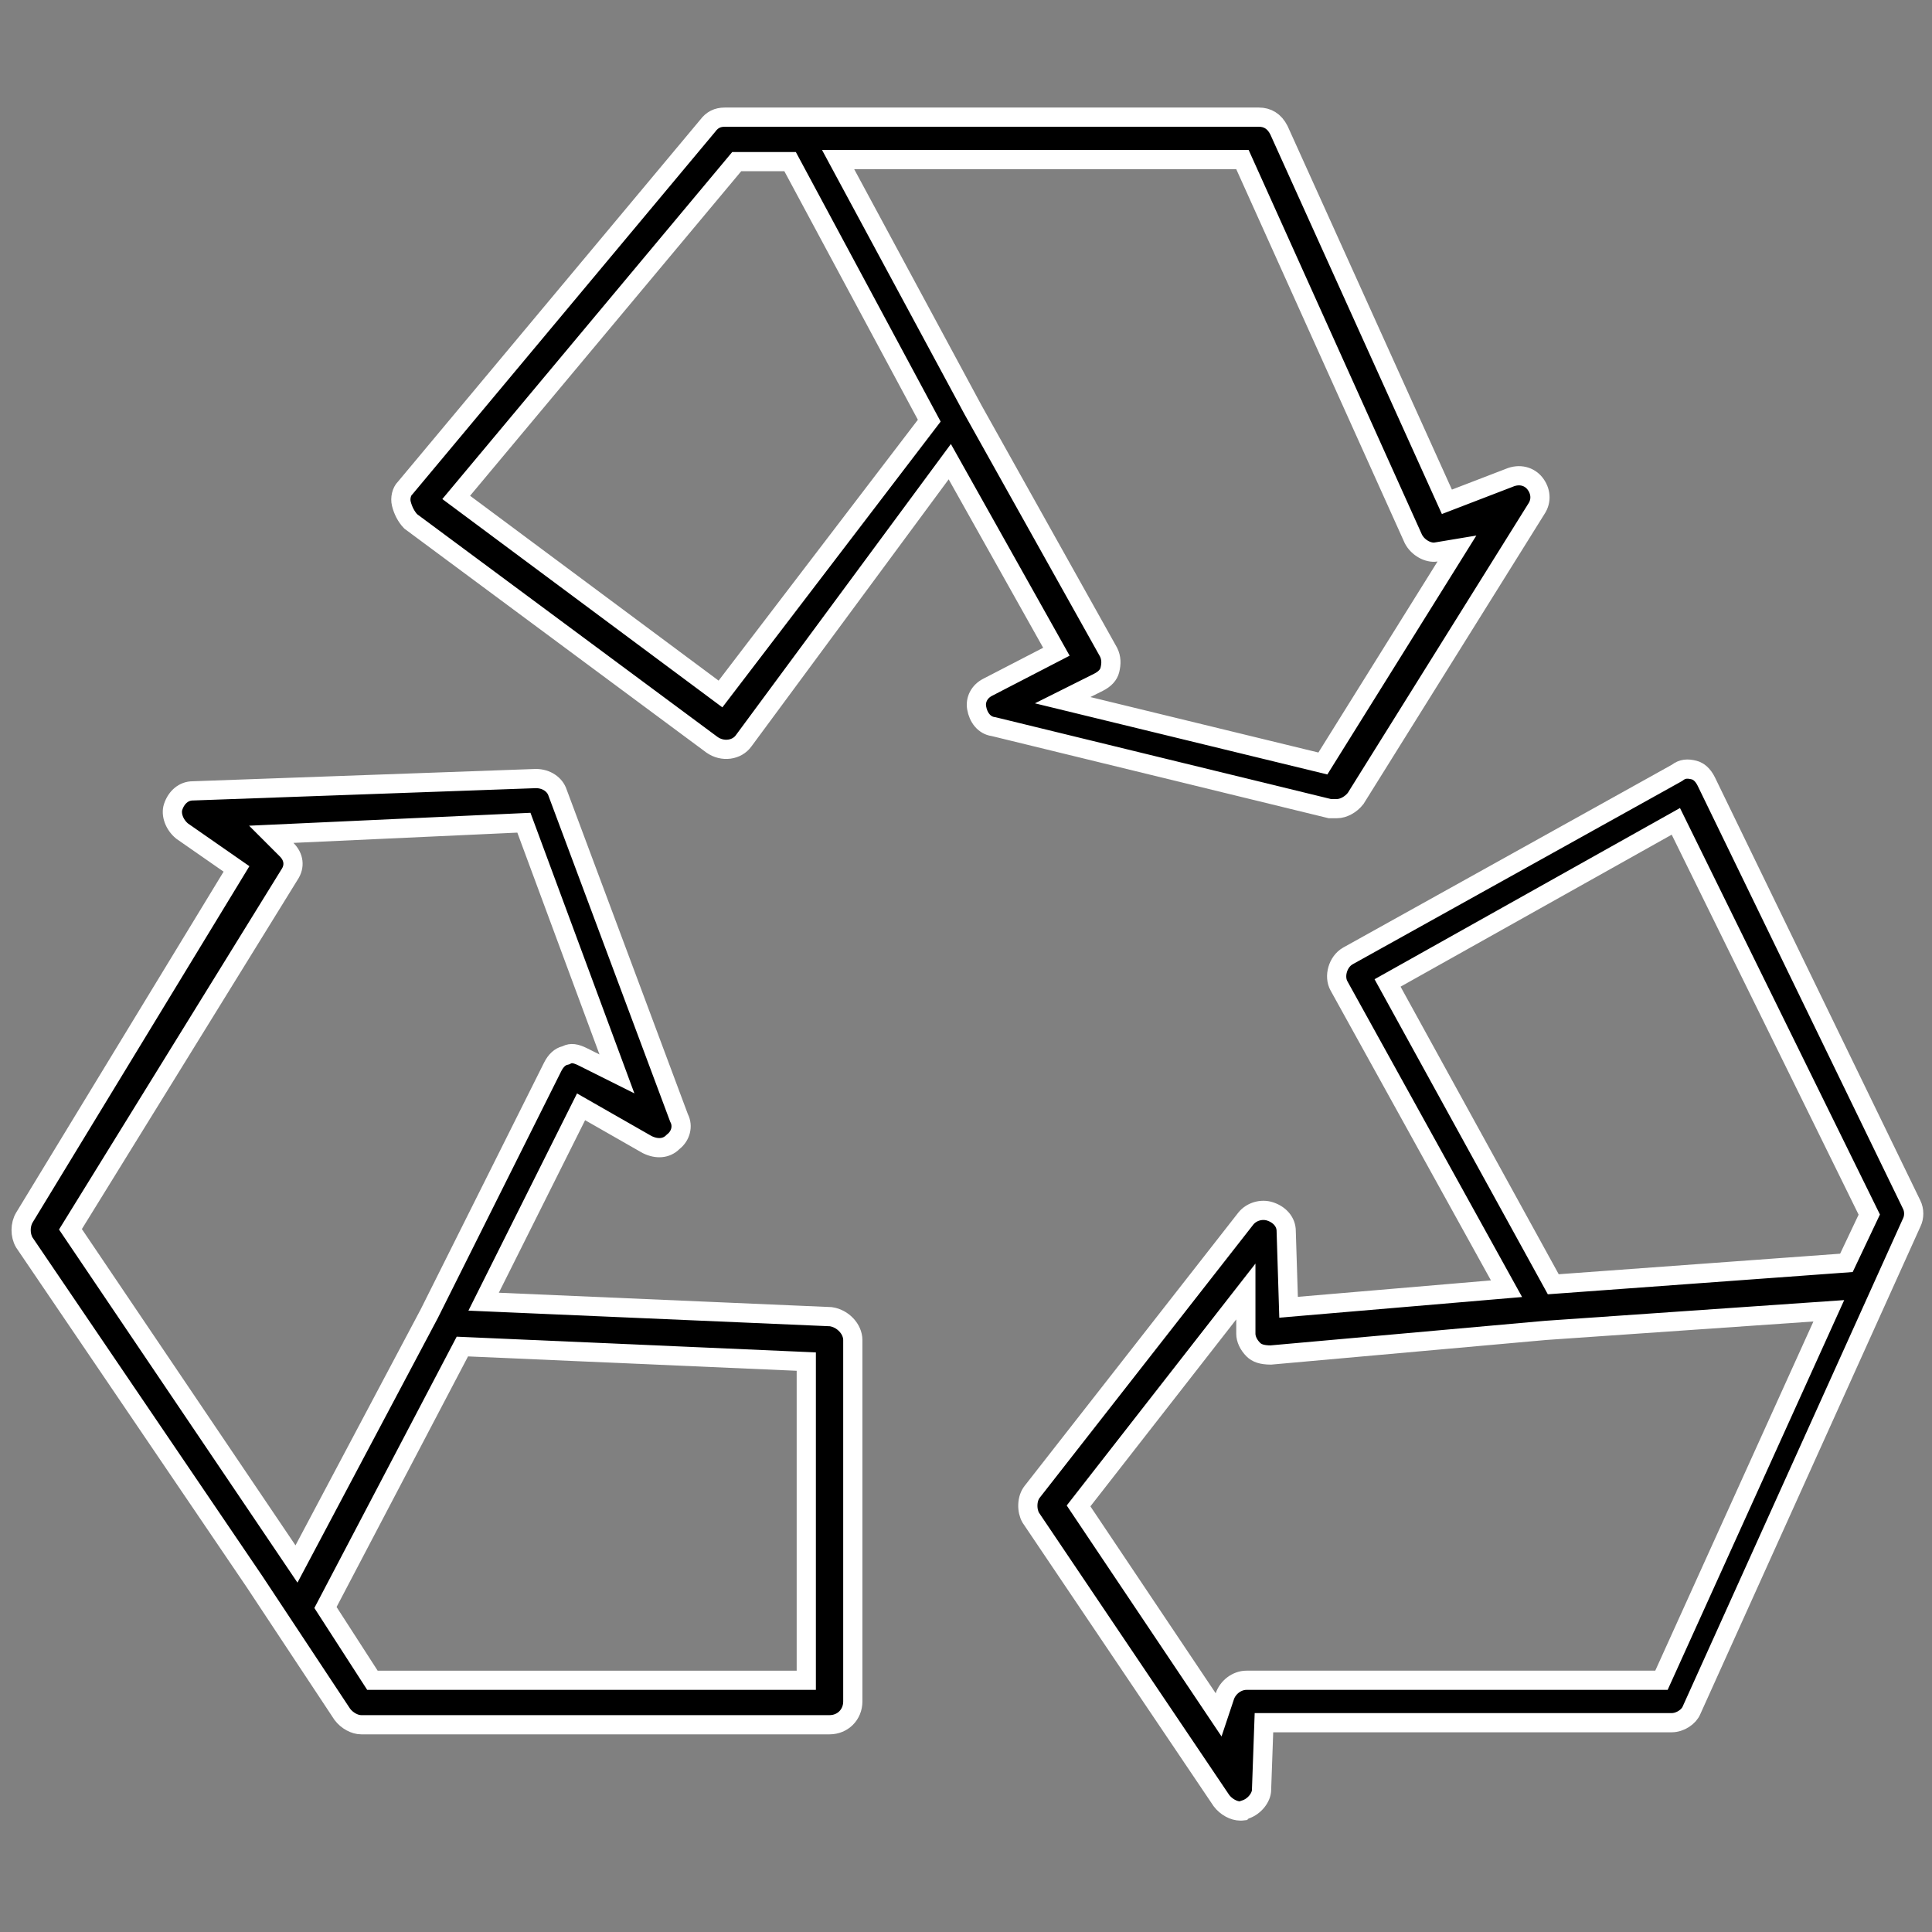
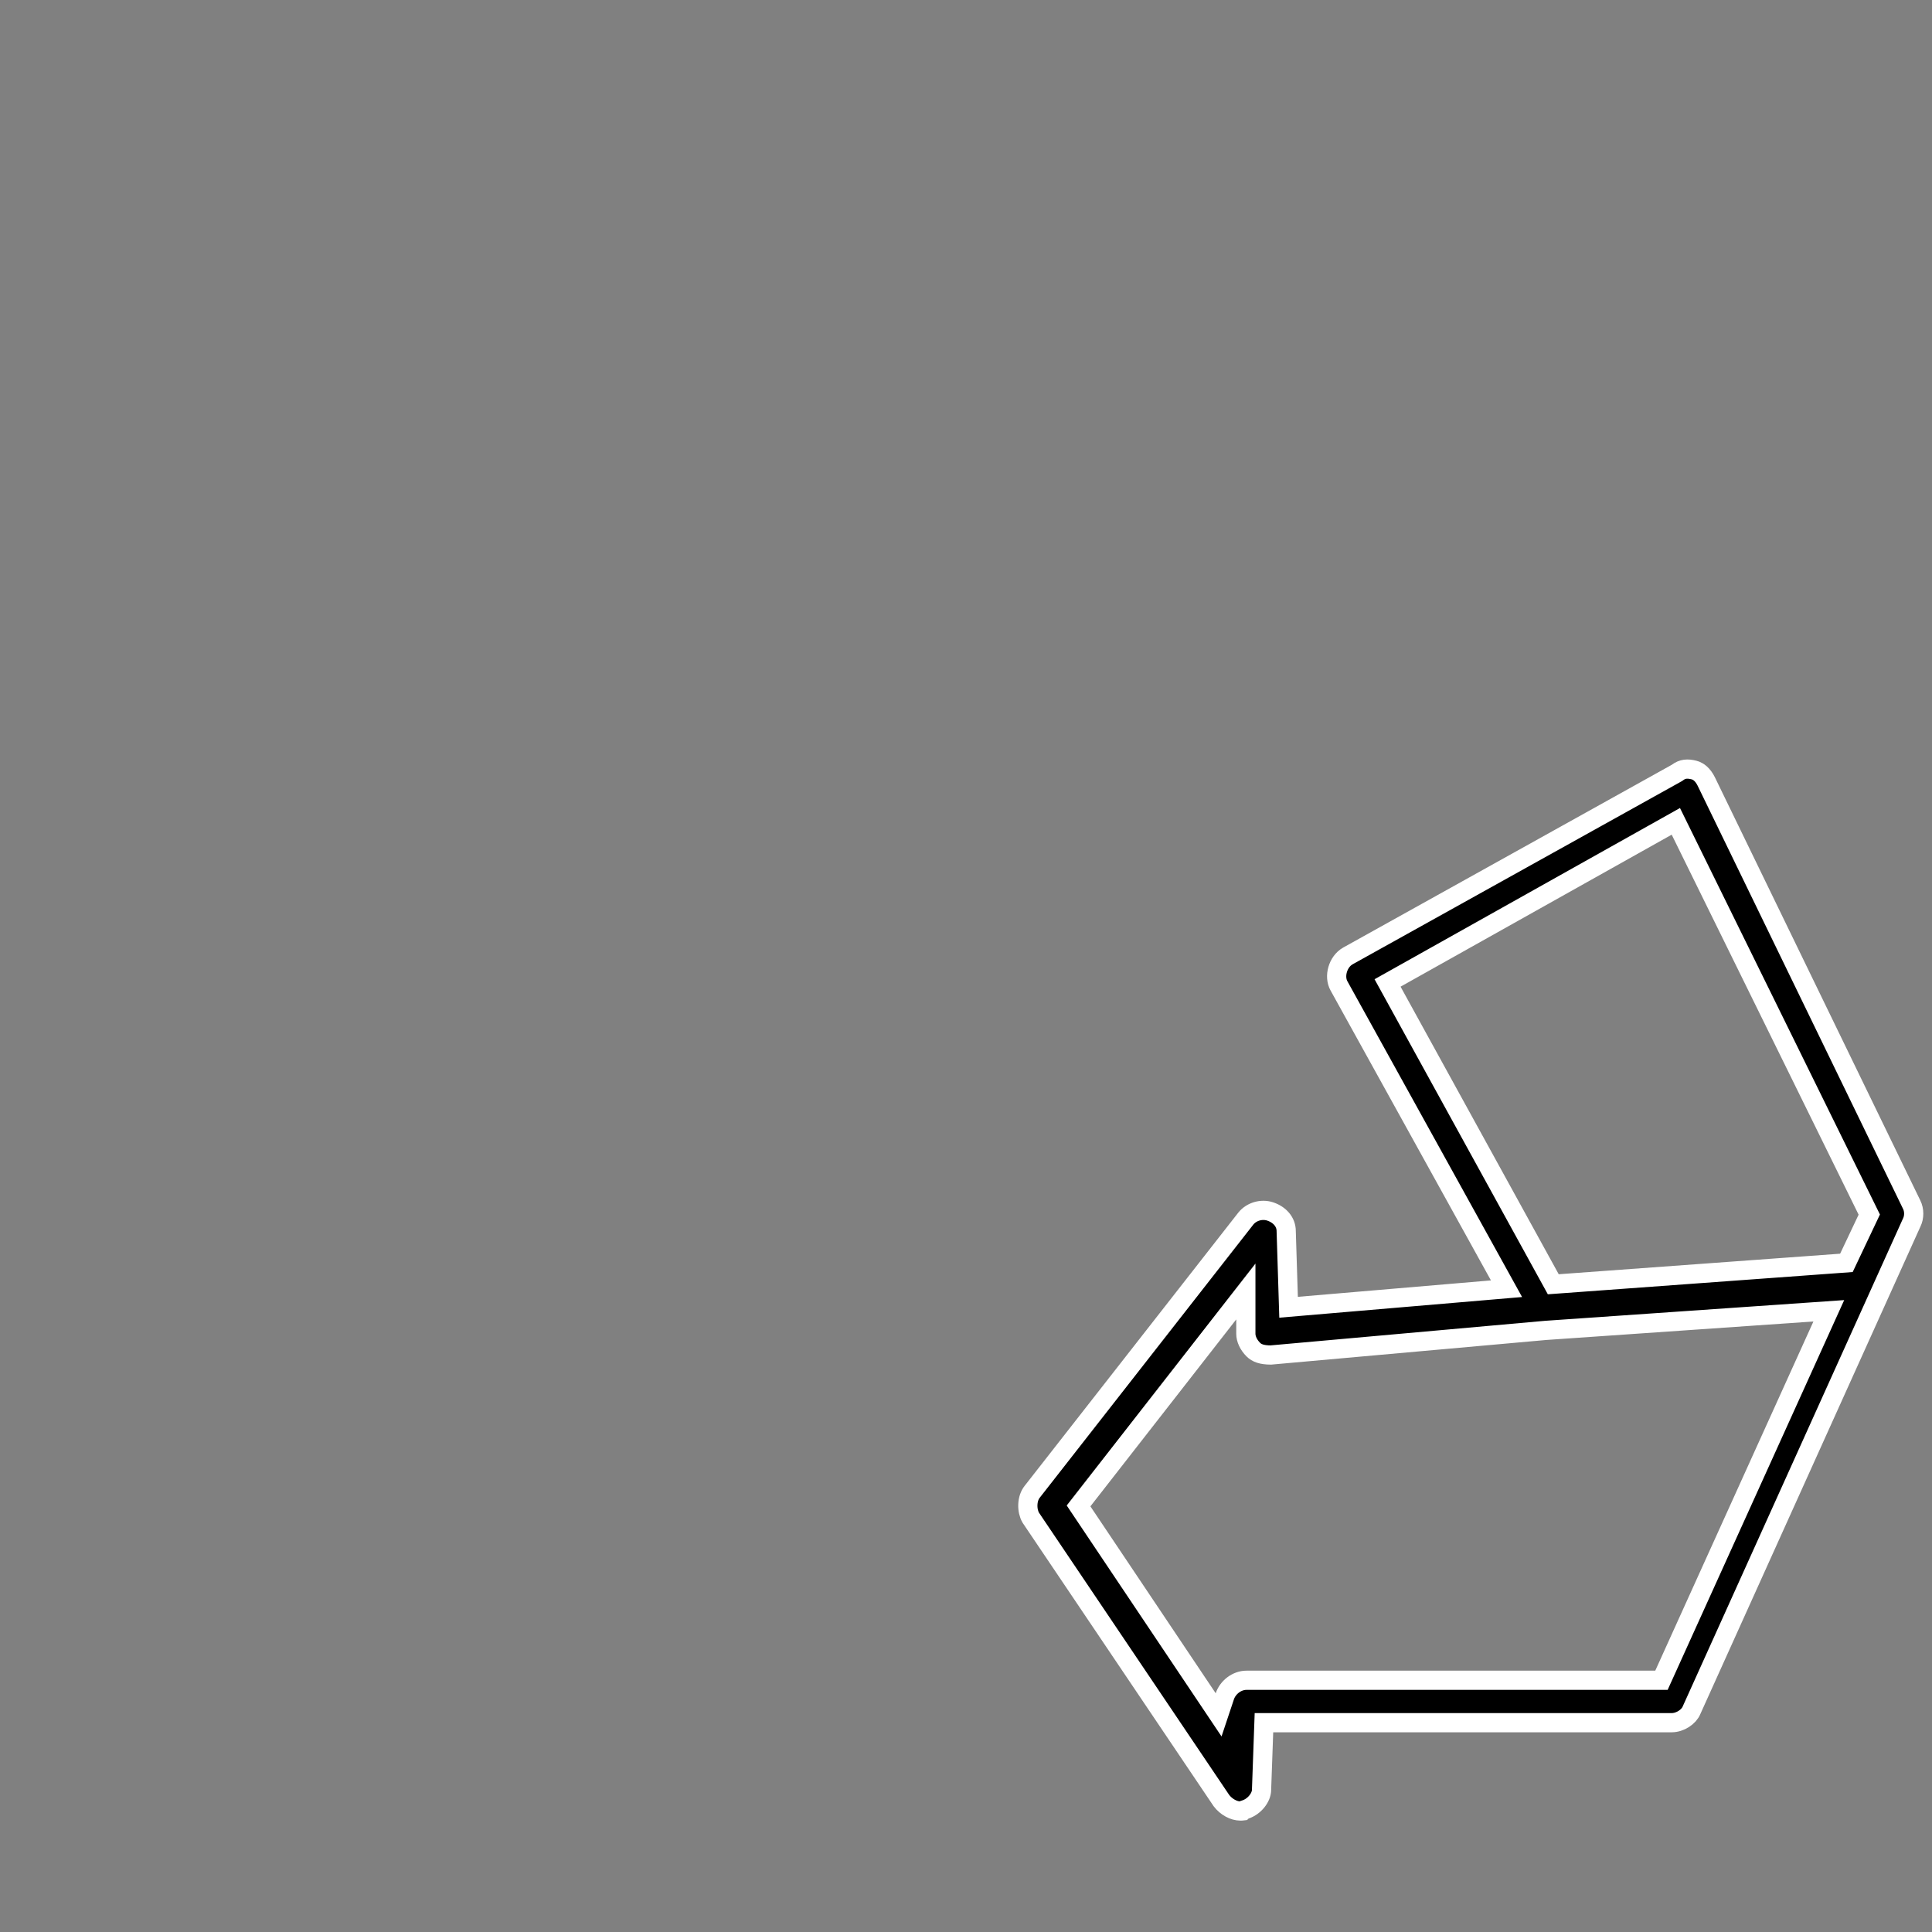
<svg xmlns="http://www.w3.org/2000/svg" width="503" height="503" viewBox="0 0 503 503" fill="none">
  <rect x="0" y="0" width="503" height="503" fill="#808080" stroke="none" />
-   <path d="M392.81 124.453L392.854 124.436L392.897 124.418C395.646 123.24 398.175 124.057 399.586 125.821C401.142 127.765 401.447 130.318 399.993 132.498L399.972 132.529L399.952 132.561L352.953 207.866C351.716 209.467 349.766 210.531 348.061 210.531H348.055H348.049H348.042H348.036H348.03H348.024H348.018H348.011H348.005H347.999H347.993H347.987H347.981H347.975H347.968H347.962H347.956H347.95H347.944H347.938H347.932H347.926H347.92H347.914H347.908H347.902H347.896H347.89H347.884H347.879H347.873H347.867H347.861H347.855H347.849H347.843H347.837H347.832H347.826H347.82H347.814H347.808H347.803H347.797H347.791H347.785H347.78H347.774H347.768H347.763H347.757H347.751H347.746H347.74H347.734H347.729H347.723H347.717H347.712H347.706H347.701H347.695H347.69H347.684H347.679H347.673H347.668H347.662H347.657H347.651H347.646H347.64H347.635H347.629H347.624H347.618H347.613H347.608H347.602H347.597H347.592H347.586H347.581H347.576H347.57H347.565H347.56H347.554H347.549H347.544H347.539H347.533H347.528H347.523H347.518H347.512H347.507H347.502H347.497H347.492H347.486H347.481H347.476H347.471H347.466H347.461H347.456H347.451H347.446H347.441H347.435H347.43H347.425H347.42H347.415H347.41H347.405H347.4H347.395H347.39H347.385H347.38H347.375H347.371H347.366H347.361H347.356H347.351H347.346H347.341H347.336H347.331H347.327H347.322H347.317H347.312H347.307H347.302H347.298H347.293H347.288H347.283H347.278H347.274H347.269H347.264H347.259H347.255H347.25H347.245H347.241H347.236H347.231H347.227H347.222H347.217H347.213H347.208H347.203H347.199H347.194H347.19H347.185H347.18H347.176H347.171H347.167H347.162H347.158H347.153H347.149H347.144H347.139H347.135H347.13H347.126H347.122H347.117H347.113H347.108H347.104H347.099H347.095H347.09H347.086H347.082H347.077H347.073H347.068H347.064H347.06H347.055H347.051H347.047H347.042H347.038H347.034H347.029H347.025H347.021H347.016H347.012H347.008H347.004H346.999H346.995H346.991H346.987H346.982H346.978H346.974H346.97H346.965H346.961H346.957H346.953H346.949H346.945H346.94H346.936H346.932H346.928H346.924H346.92H346.916H346.911H346.907H346.903H346.899H346.895H346.891H346.887H346.883H346.879H346.875H346.871H346.867H346.863H346.859H346.855H346.85H346.846H346.842H346.838H346.835H346.831H346.827H346.823H346.819H346.815H346.811H346.807H346.803H346.799H346.795H346.791H346.787H346.783H346.779H346.775H346.772H346.768H346.764H346.76H346.756H346.752H346.748H346.744H346.741H346.737H346.733H346.729H346.725H346.722H346.718H346.714H346.71H346.706H346.703H346.699H346.695H346.691H346.687H346.684H346.68H346.676H346.672H346.669H346.665H346.661H346.658H346.654H346.65H346.646H346.643H346.639H346.635H346.632H346.628H346.624H346.621H346.617H346.613H346.61H346.606H346.602H346.599H346.595H346.591H346.588H346.584H346.581H346.577H346.573H346.57H346.566H346.563H346.559H346.555H346.552H346.548H346.545H346.541H346.538H346.534H346.53H346.527H346.523H346.52H346.516H346.513H346.509H346.506H346.502H346.499H346.495H346.492H346.488H346.485H346.481H346.478H346.474H346.471H346.467H346.464H346.46H346.457H346.453H346.45H346.447H346.443H346.44H346.436H346.433H346.429H346.426H346.423H346.419H346.416H346.412H346.409H346.406H346.402H346.399H346.395H346.392H346.389H346.385H346.382H346.378H346.375H346.372H346.368H346.365H346.362H346.358H346.355H346.352H346.348H346.345H346.341H346.338H346.335H346.331H346.328H346.325H346.322H346.318H346.315H346.312H346.308H346.305H346.302H346.298H346.295H346.292H346.288H346.285H346.282H346.279H346.275H346.272H346.269H346.265H346.262H346.259H346.256H346.252H346.249H346.246H346.243H346.239H346.236H346.233H346.23H346.226H346.223H346.222L258.812 189.212L258.693 189.183L258.573 189.165C256.278 188.838 254.694 186.833 254.268 184.277C253.922 182.198 254.928 180.038 257.198 178.903L257.214 178.895L257.229 178.887L272.737 170.866L275.034 169.678L273.769 167.422L249.169 123.571L247.276 120.196L244.978 123.309L193.64 192.829L193.628 192.845L193.617 192.861C191.858 195.323 188.133 195.867 185.356 193.896L106.922 135.738C105.76 134.523 104.923 132.869 104.491 131.14C104.132 129.702 104.557 127.977 105.438 127.096L105.517 127.017L105.589 126.931L184.2 32.811L184.242 32.761L184.282 32.709C185.414 31.199 186.812 30.5 188.699 30.5H327.74C329.951 30.5 331.772 31.523 332.97 33.89L375.73 128.497L376.703 130.648L378.906 129.801L392.81 124.453ZM185.603 179.207L187.583 180.681L189.081 178.719L240.954 110.803L241.933 109.522L241.17 108.102L206.41 43.395L205.702 42.078H204.207H192.977H191.808L191.059 42.975L120.469 127.469L118.773 129.499L120.895 131.078L185.603 179.207ZM342.657 198.348L344.413 198.775L345.369 197.241L376.386 147.508L379.317 142.808L373.854 143.719C371.911 144.042 369.173 142.662 367.965 140.295L324.137 43.016L323.473 41.543H321.857H222.39H218.202L220.189 45.23L253.345 106.728L253.354 106.745L253.364 106.762L288.628 169.811C289.338 171.261 289.378 172.743 288.95 174.456C288.646 175.67 287.697 176.78 285.979 177.639L282.77 179.244L276.666 182.296L283.298 183.909L342.657 198.348Z" fill="black" stroke="white" stroke-width="5" />
-   <path d="M127.639 335.446L125.914 338.895L129.767 339.062L216.29 342.801C219.455 343.244 222.029 346.048 222.029 348.864V442.984C222.029 446.416 219.405 449.04 215.973 449.04H94.045C92.332 449.04 90.37 447.966 89.134 446.351L66.183 411.657L66.175 411.645L66.166 411.633L6.315 323.459C5.219 321.58 5.228 318.864 6.344 317C6.345 316.998 6.346 316.996 6.347 316.994L60.351 228.235L61.573 226.226L59.643 224.884L47.417 216.379C45.364 214.699 44.434 212.013 45.079 210.079C45.911 207.582 47.819 205.906 50.194 205.906H50.239L50.283 205.904L139.542 202.697C142.343 202.713 144.471 204.297 145.151 206.336L145.165 206.378L145.18 206.42L176.732 290.914L176.778 291.038L176.838 291.157C177.861 293.203 177.224 295.697 175.373 297.178L175.265 297.265L175.167 297.362C173.489 299.04 171.025 299.241 168.486 297.993L153.576 289.473L151.281 288.162L150.099 290.525L127.639 335.446ZM74.861 403.74L77.19 407.19L79.141 403.513L111.762 342.014L111.776 341.987L111.789 341.96L143.876 277.788C144.735 276.07 145.846 275.12 147.059 274.817L147.325 274.75L147.571 274.628C148.644 274.091 149.852 274.212 151.752 275.162L154.961 276.767L160.621 279.597L158.423 273.662L137.032 215.907L136.398 214.194L134.573 214.278L76.283 216.952L70.624 217.211L74.63 221.217C76.525 223.112 76.816 225.545 75.387 227.688L75.363 227.724L75.34 227.761L19.189 318.673L18.34 320.047L19.244 321.385L74.861 403.74ZM207.417 437.462H209.917V434.962V356.886V354.493L207.526 354.388L121.962 350.645L120.377 350.575L119.639 351.981L85.414 417.223L84.737 418.514L85.527 419.74L96.222 436.318L96.961 437.462H98.323H207.417Z" fill="black" stroke="white" stroke-width="5" />
-   <path d="M497.688 313.59L497.694 313.603L497.701 313.616C498.418 315.052 498.418 316.897 497.701 318.332L497.679 318.377L497.658 318.422L440.438 445.163L440.415 445.212L440.395 445.263C439.733 446.919 437.492 448.505 435.229 448.505H331.483H329.071L328.985 450.915L328.45 465.889L328.449 465.934V465.978C328.449 467.912 326.666 470.296 324.276 471.093L323.716 471.28L323.519 471.476C323.458 471.484 323.384 471.49 323.298 471.494C323.178 471.499 323.063 471.5 322.927 471.5C321.211 471.5 319.246 470.422 318.01 468.803L268.355 395.122C267.856 394.262 267.553 393.042 267.603 391.741C267.654 390.42 268.059 389.23 268.728 388.394L268.737 388.383L268.745 388.372L324.345 317.269C324.347 317.266 324.35 317.262 324.352 317.259C325.83 315.421 328.469 314.664 330.693 315.405C333.19 316.237 334.866 318.146 334.866 320.52V320.559L334.867 320.598L335.402 337.711L335.484 340.347L338.113 340.124L388.381 335.846L392.224 335.519L390.357 332.144L348.645 256.742L348.636 256.726L348.628 256.711C347.214 254.236 348.291 250.396 350.895 248.899C350.899 248.896 350.902 248.894 350.906 248.892L436.445 201.311L436.593 201.229L436.729 201.127C438.063 200.127 439.342 200.058 441.04 200.482C442.251 200.785 443.359 201.731 444.217 203.441C444.219 203.445 444.221 203.449 444.224 203.453L497.688 313.59ZM430.951 437.461H432.563L433.228 435.993L474.406 345.081L476.134 341.267L471.956 341.556L402.436 346.369L402.41 346.371L402.385 346.373L330.841 352.78C328.538 352.766 327.216 352.291 326.299 351.373C325.046 350.12 324.358 348.585 324.358 347.259V343.515V336.247L319.887 341.977L281.918 390.642L280.805 392.068L281.812 393.572L314.433 442.236L317.27 446.468L318.882 441.634C319.646 439.341 321.971 437.461 324.531 437.461H430.951ZM479.263 328.896L480.716 328.79L481.34 327.473L486.153 317.312L486.67 316.221L486.137 315.138L437.473 216.205L436.308 213.838L434.007 215.128L363.417 254.701L361.254 255.914L362.449 258.087L403.626 332.955L404.399 334.36L405.999 334.244L479.263 328.896Z" fill="black" stroke="white" stroke-width="5" />
+   <path d="M497.688 313.59L497.694 313.603L497.701 313.616C498.418 315.052 498.418 316.897 497.701 318.332L497.679 318.377L497.658 318.422L440.438 445.163L440.415 445.212L440.395 445.263C439.733 446.919 437.492 448.505 435.229 448.505H331.483H329.071L328.985 450.915L328.45 465.889L328.449 465.934V465.978C328.449 467.912 326.666 470.296 324.276 471.093L323.716 471.28L323.519 471.476C323.458 471.484 323.384 471.49 323.298 471.494C323.178 471.499 323.063 471.5 322.927 471.5C321.211 471.5 319.246 470.422 318.01 468.803L268.355 395.122C267.856 394.262 267.553 393.042 267.603 391.741C267.654 390.42 268.059 389.23 268.728 388.394L268.737 388.383L268.745 388.372L324.345 317.269C324.347 317.266 324.35 317.262 324.352 317.259C325.83 315.421 328.469 314.664 330.693 315.405C333.19 316.237 334.866 318.146 334.866 320.52V320.559L334.867 320.598L335.402 337.711L335.484 340.347L338.113 340.124L388.381 335.846L392.224 335.519L390.357 332.144L348.645 256.742L348.636 256.726L348.628 256.711C347.214 254.236 348.291 250.396 350.895 248.899C350.899 248.896 350.902 248.894 350.906 248.892L436.445 201.311L436.593 201.229L436.729 201.127C438.063 200.127 439.342 200.058 441.04 200.482C442.251 200.785 443.359 201.731 444.217 203.441L497.688 313.59ZM430.951 437.461H432.563L433.228 435.993L474.406 345.081L476.134 341.267L471.956 341.556L402.436 346.369L402.41 346.371L402.385 346.373L330.841 352.78C328.538 352.766 327.216 352.291 326.299 351.373C325.046 350.12 324.358 348.585 324.358 347.259V343.515V336.247L319.887 341.977L281.918 390.642L280.805 392.068L281.812 393.572L314.433 442.236L317.27 446.468L318.882 441.634C319.646 439.341 321.971 437.461 324.531 437.461H430.951ZM479.263 328.896L480.716 328.79L481.34 327.473L486.153 317.312L486.67 316.221L486.137 315.138L437.473 216.205L436.308 213.838L434.007 215.128L363.417 254.701L361.254 255.914L362.449 258.087L403.626 332.955L404.399 334.36L405.999 334.244L479.263 328.896Z" fill="black" stroke="white" stroke-width="5" />
</svg>